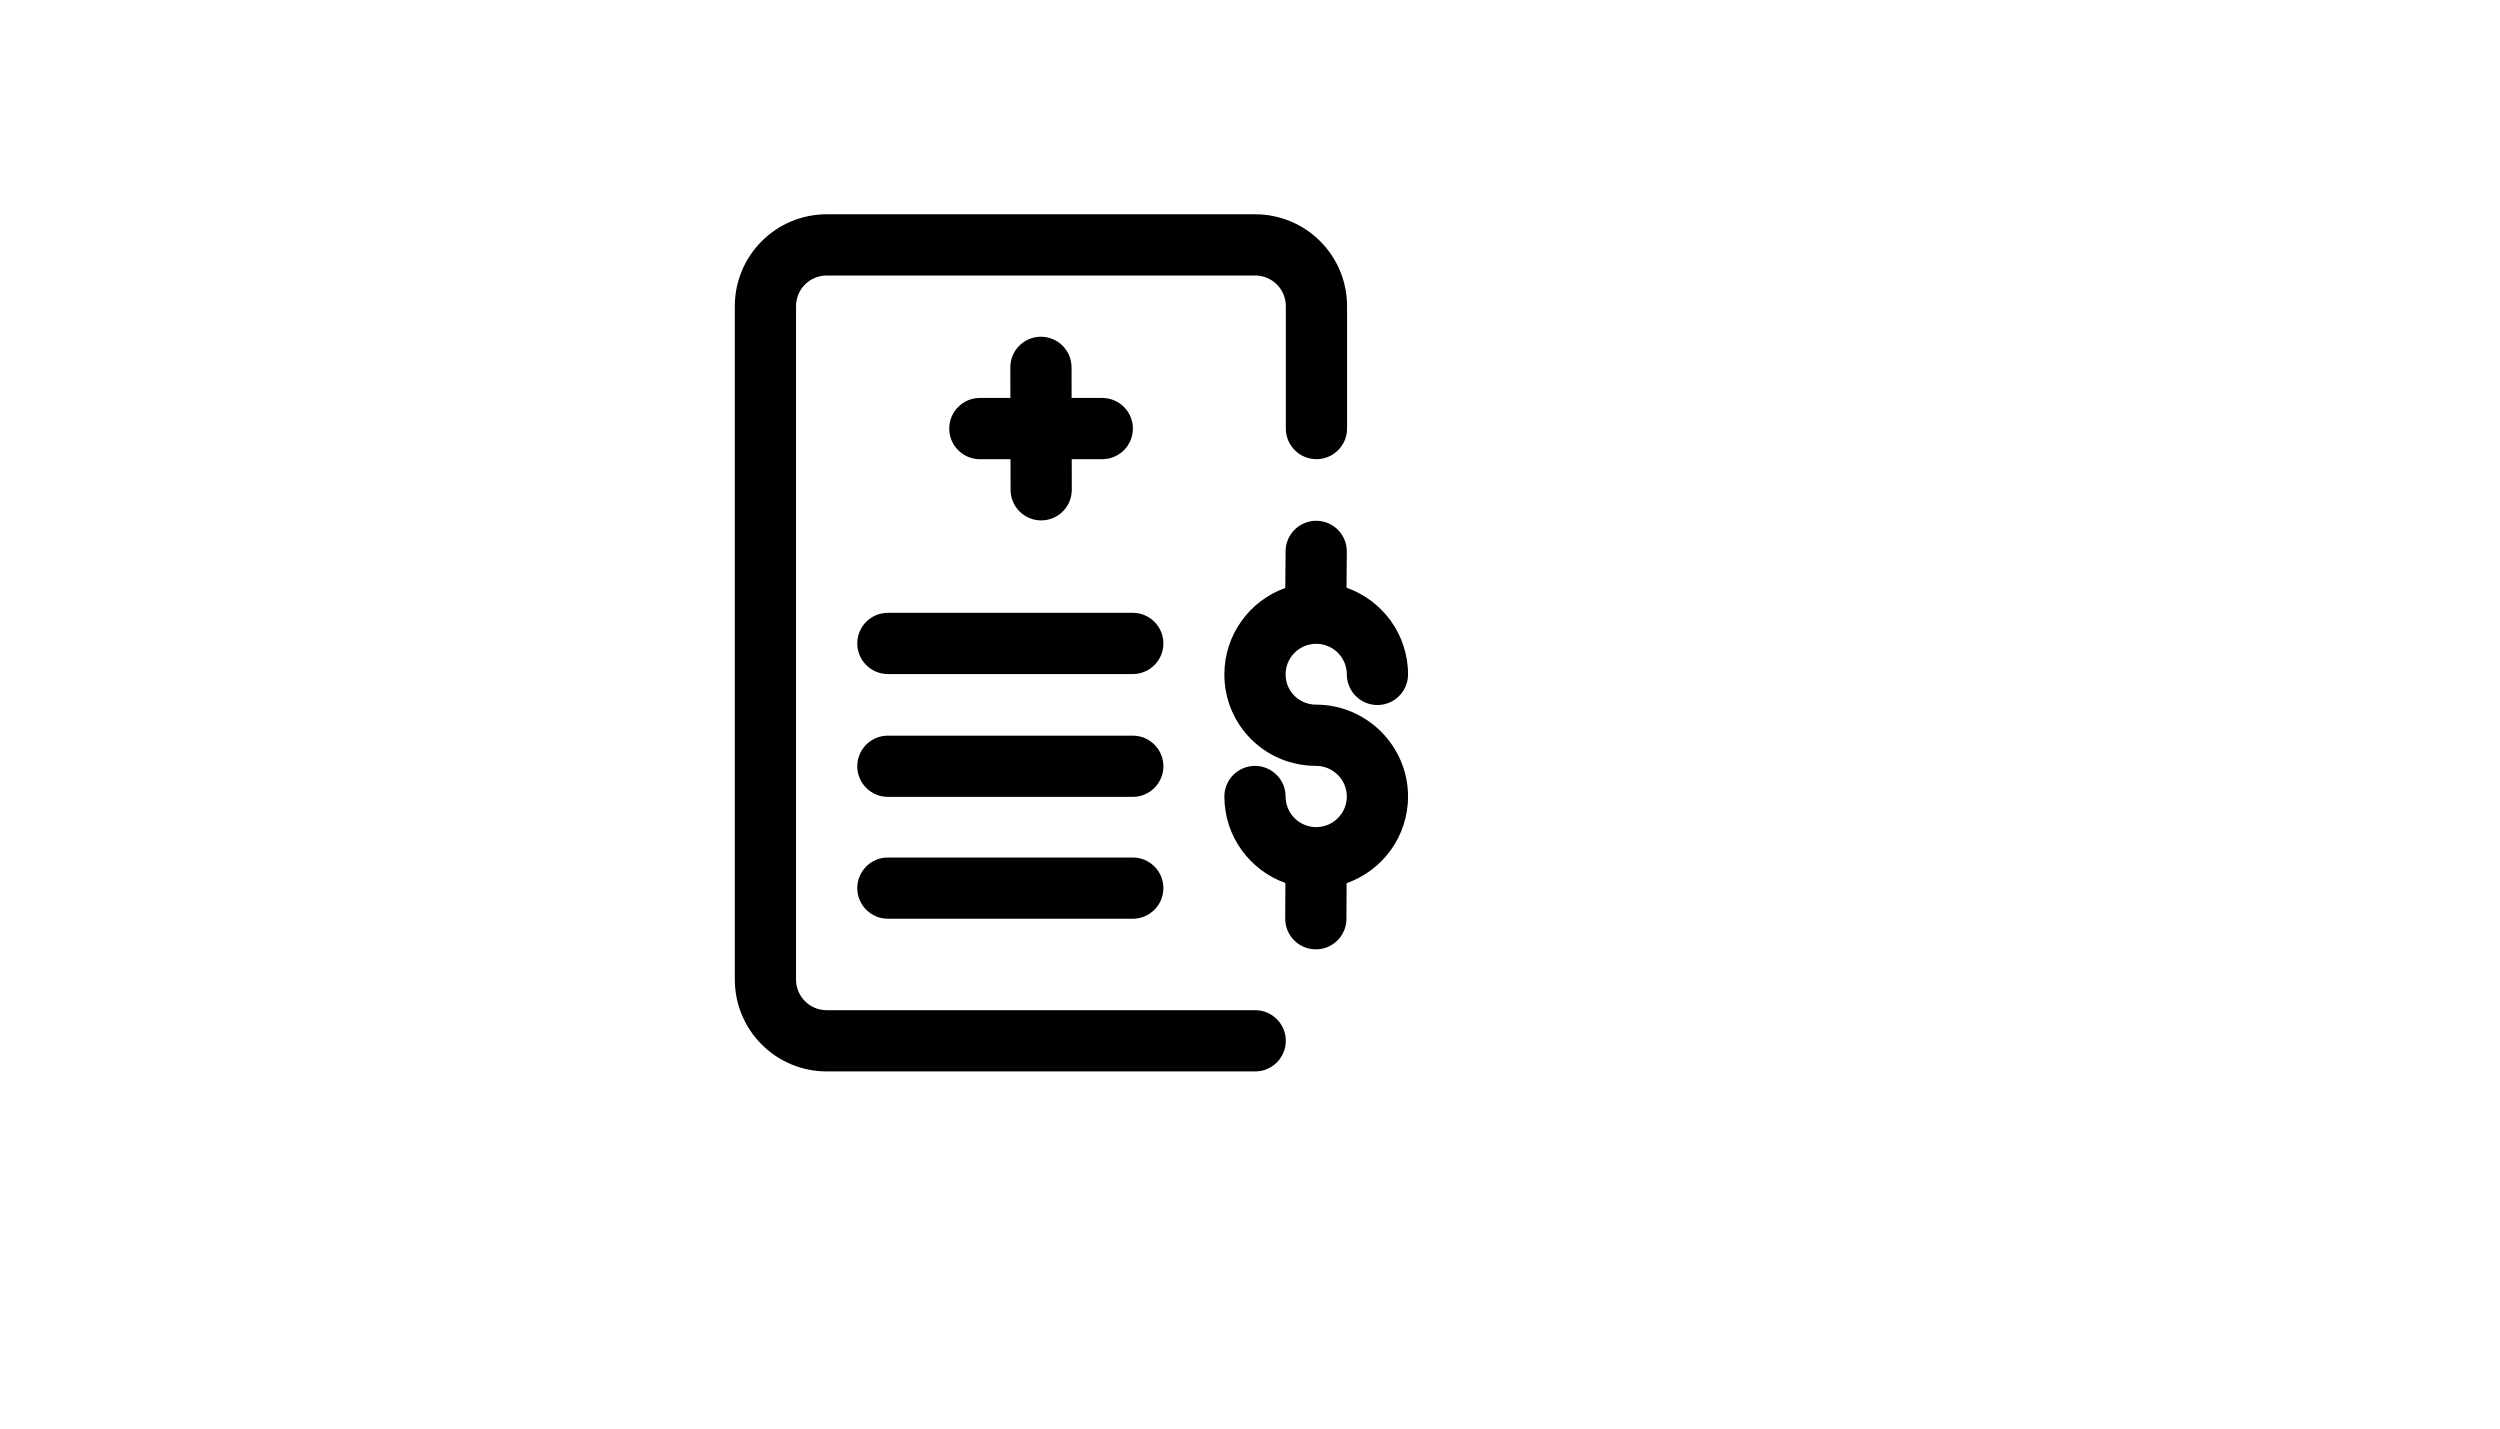
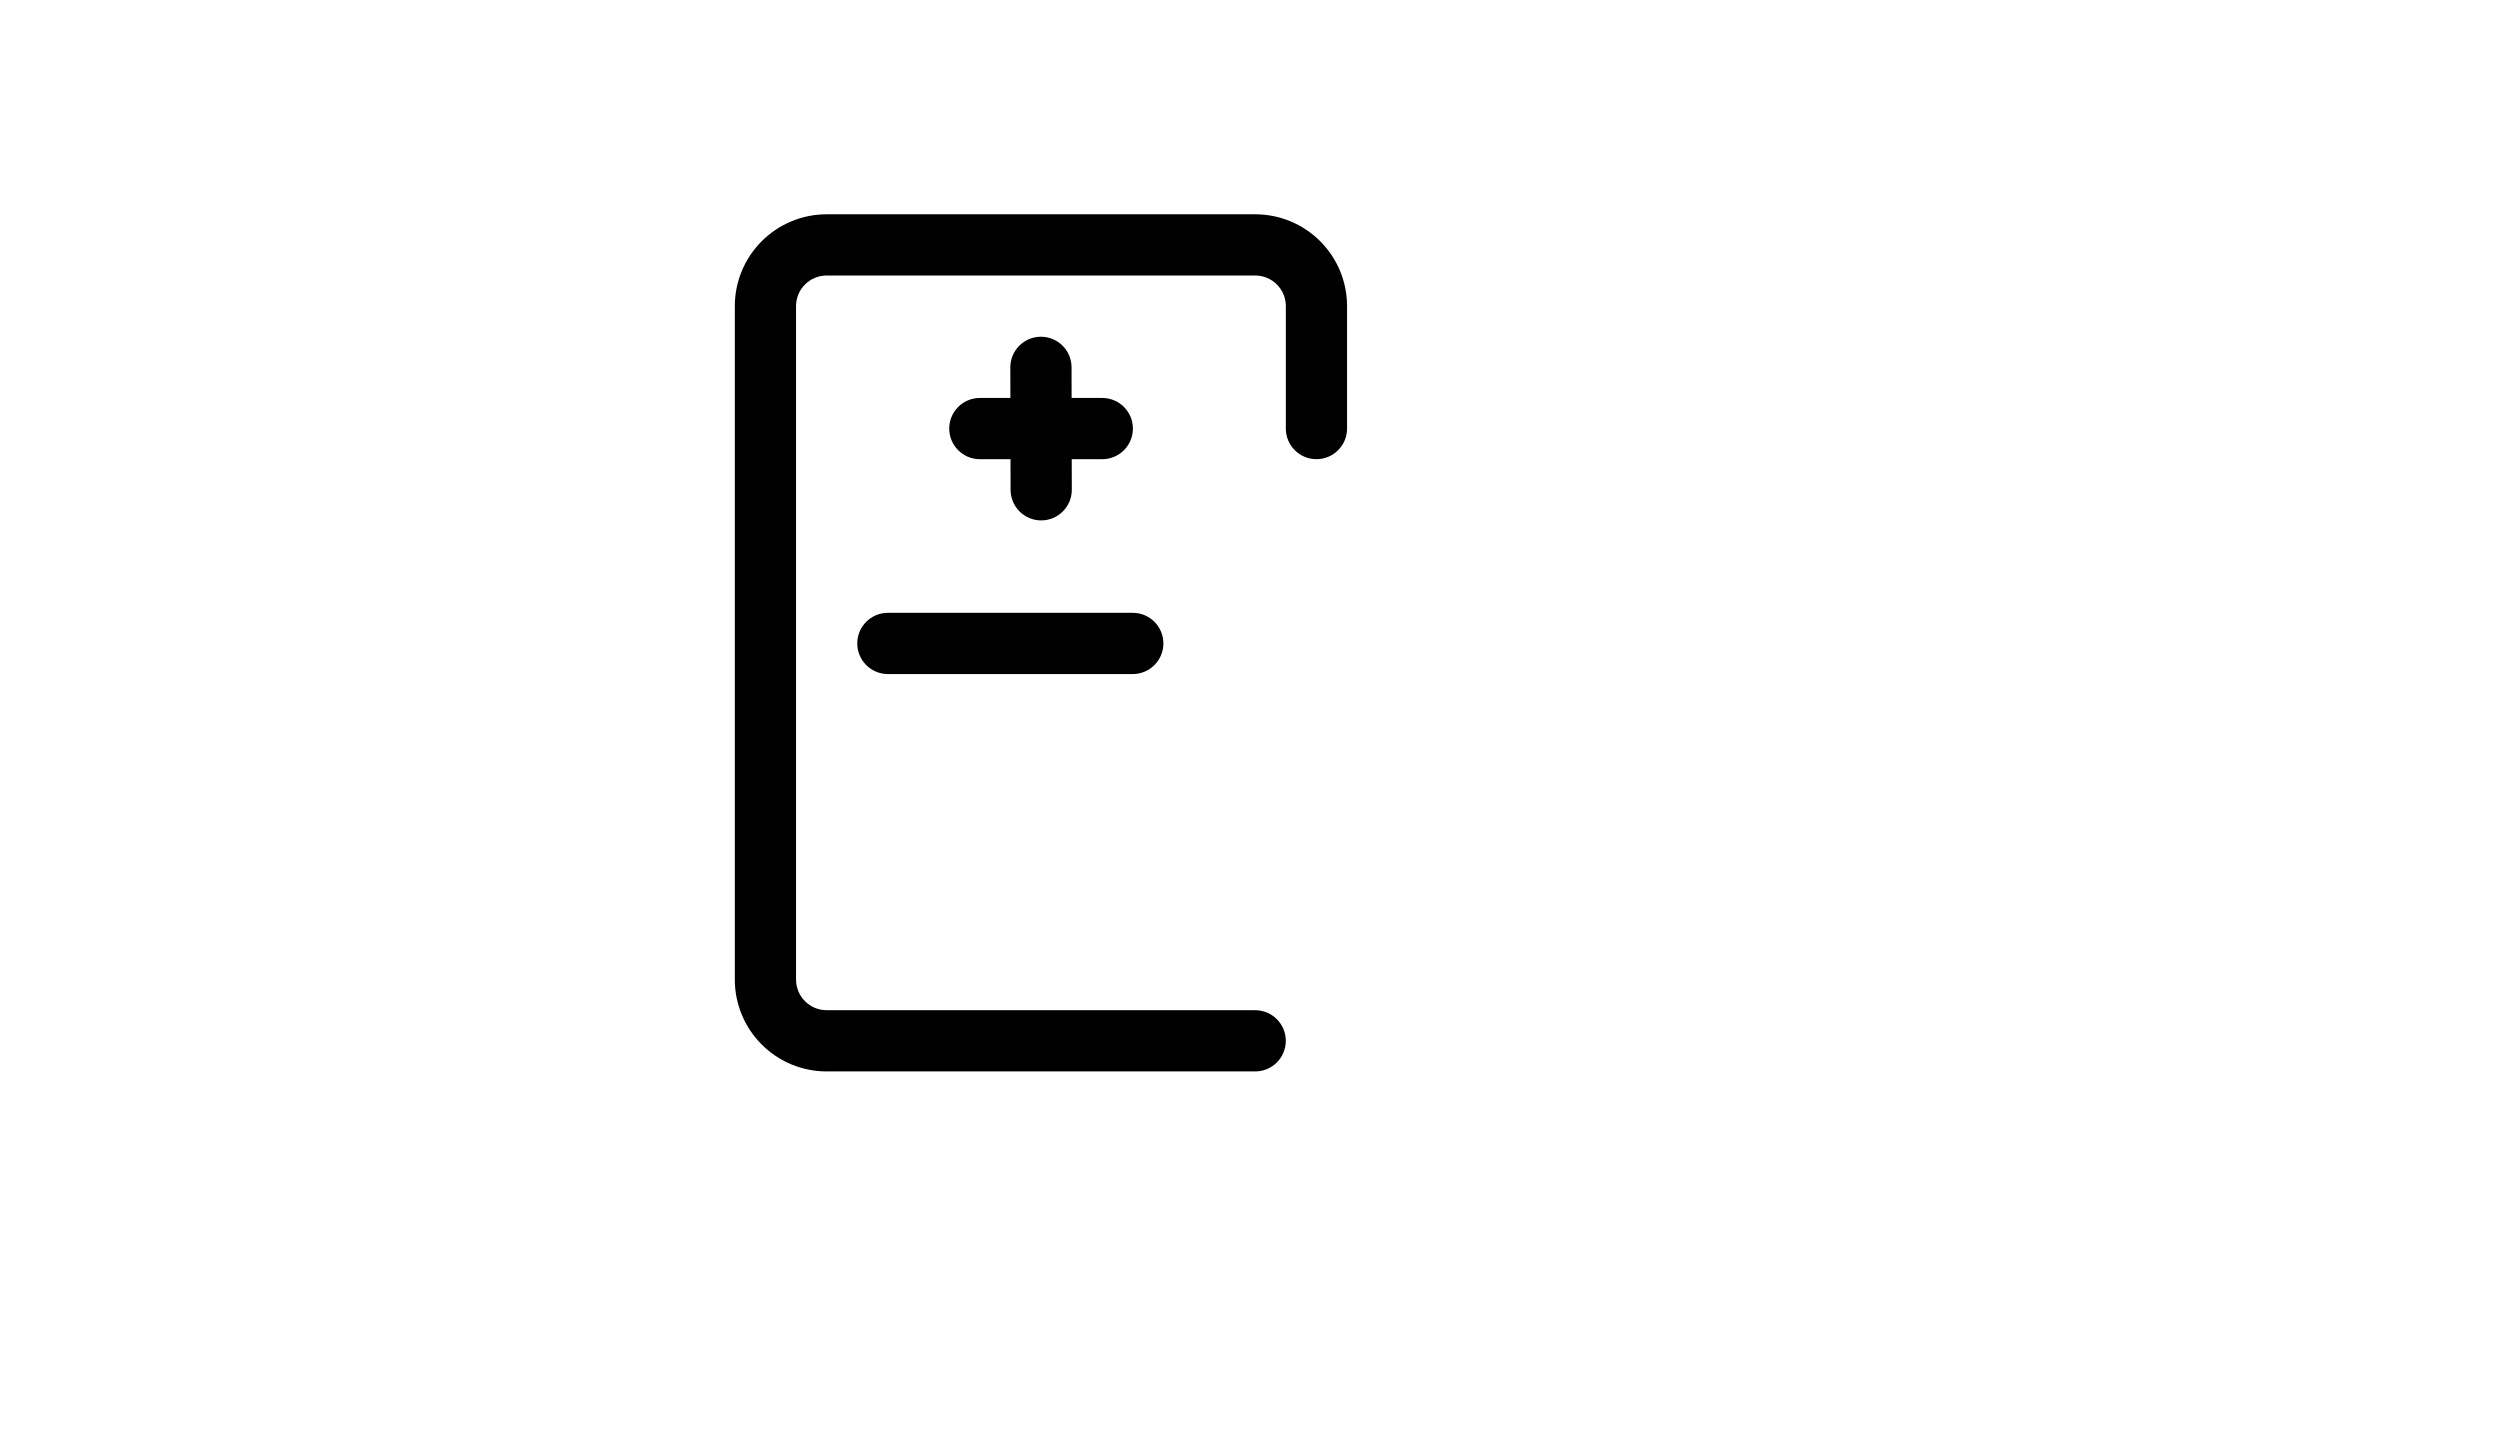
<svg xmlns="http://www.w3.org/2000/svg" version="1.1" width="100%" height="100%" id="svgWorkerArea" viewBox="-25 -25 875 500" style="background: white;">
  <defs id="defsdoc">
    <pattern id="patternBool" x="0" y="0" width="10" height="10" patternUnits="userSpaceOnUse" patternTransform="rotate(35)">
      <circle cx="5" cy="5" r="4" style="stroke: none;fill: #ff000070;" />
    </pattern>
  </defs>
  <g id="fileImp-406022008" class="cosito">
    <path id="pathImp-555211409" class="grouped" d="M328.636 114.286C328.636 114.286 317.943 114.286 317.943 114.286 312.029 114.286 307.229 119.086 307.229 125 307.229 130.914 312.029 135.714 317.943 135.714 317.943 135.714 328.679 135.714 328.679 135.714 328.679 135.714 328.7 146.45 328.7 146.45 328.711 152.364 333.521 157.154 339.436 157.143 345.35 157.132 350.139 152.321 350.129 146.407 350.129 146.407 350.107 135.714 350.107 135.714 350.107 135.714 360.8 135.714 360.8 135.714 366.714 135.714 371.514 130.914 371.514 125 371.514 119.086 366.714 114.286 360.8 114.286 360.8 114.286 350.064 114.286 350.064 114.286 350.064 114.286 350.043 103.55 350.043 103.55 350.032 97.636 345.221 92.846 339.307 92.857 333.393 92.868 328.604 97.678 328.614 103.593 328.614 103.593 328.636 114.286 328.636 114.286 328.636 114.286 328.636 114.286 328.636 114.286" />
    <path id="pathImp-991298045" class="grouped" d="M446.471 125C446.471 125 446.471 82.143 446.471 82.143 446.471 73.614 443.086 65.439 437.054 59.418 431.032 53.386 422.857 50 414.329 50 377.225 50 301.432 50 264.329 50 255.8 50 247.625 53.386 241.604 59.418 235.571 65.439 232.186 73.614 232.186 82.143 232.186 82.143 232.186 317.857 232.186 317.857 232.186 326.386 235.571 334.561 241.604 340.582 247.625 346.614 255.8 350 264.329 350 292.186 350 374.857 350 414.318 350 420.232 350 425.032 345.2 425.032 339.286 425.032 333.371 420.232 328.571 414.318 328.571 374.857 328.571 292.186 328.571 264.329 328.571 261.489 328.571 258.757 327.446 256.754 325.432 254.739 323.428 253.614 320.696 253.614 317.857 253.614 317.857 253.614 82.143 253.614 82.143 253.614 79.303 254.739 76.571 256.754 74.568 258.757 72.553 261.489 71.428 264.329 71.429 264.329 71.428 414.329 71.428 414.329 71.429 417.168 71.428 419.9 72.553 421.904 74.568 423.918 76.571 425.043 79.303 425.043 82.143 425.043 82.143 425.043 125 425.043 125 425.043 130.914 429.843 135.714 435.757 135.714 441.671 135.714 446.471 130.914 446.471 125 446.471 125 446.471 125 446.471 125" />
-     <path id="pathImp-153960863" class="grouped" d="M424.85 180.779C412.432 185.214 403.529 197.096 403.529 211.046 403.529 228.821 417.811 243.05 435.586 243.05 441.511 243.05 446.386 247.85 446.386 253.775 446.386 259.689 441.586 264.489 435.671 264.489 429.757 264.489 424.957 259.689 424.957 253.775 424.957 247.861 420.157 243.061 414.243 243.061 408.329 243.061 403.529 247.861 403.529 253.775 403.529 267.725 412.443 279.618 424.882 284.054 424.882 284.053 424.829 296.514 424.829 296.514 424.807 302.428 429.586 307.25 435.5 307.271 441.414 307.303 446.236 302.514 446.257 296.6 446.257 296.6 446.311 284.107 446.311 284.107 458.825 279.714 467.814 267.789 467.814 253.775 467.814 236.043 453.307 221.621 435.586 221.621 429.704 221.621 424.957 216.929 424.957 211.046 424.957 205.132 429.757 200.332 435.671 200.332 441.564 200.332 446.354 205.1 446.386 210.982 446.386 210.982 446.386 211.121 446.386 211.121 446.429 216.993 451.207 221.761 457.1 221.761 463.014 221.761 467.814 216.961 467.814 211.046 467.814 197.021 458.814 185.086 446.279 180.704 446.279 180.703 446.386 168.071 446.386 168.071 446.429 162.157 441.671 157.325 435.757 157.271 429.843 157.229 425 161.996 424.957 167.9 424.957 167.9 424.85 180.779 424.85 180.779 424.85 180.779 424.85 180.779 424.85 180.779" />
    <path id="pathImp-163822764" class="grouped" d="M285.757 210.918C285.757 210.918 371.471 210.918 371.471 210.918 377.386 210.918 382.186 206.118 382.186 200.204 382.186 194.289 377.386 189.489 371.471 189.489 371.471 189.489 285.757 189.489 285.757 189.489 279.843 189.489 275.043 194.289 275.043 200.204 275.043 206.118 279.843 210.918 285.757 210.918 285.757 210.918 285.757 210.918 285.757 210.918" />
-     <path id="pathImp-818381771" class="grouped" d="M285.757 253.904C285.757 253.904 371.471 253.904 371.471 253.904 377.386 253.904 382.186 249.104 382.186 243.189 382.186 237.275 377.386 232.475 371.471 232.475 371.471 232.475 285.757 232.475 285.757 232.475 279.843 232.475 275.043 237.275 275.043 243.189 275.043 249.104 279.843 253.904 285.757 253.904 285.757 253.904 285.757 253.904 285.757 253.904" />
-     <path id="pathImp-627525111" class="grouped" d="M285.757 296.557C285.757 296.557 371.471 296.557 371.471 296.557 377.386 296.557 382.186 291.757 382.186 285.843 382.186 279.928 377.386 275.128 371.471 275.129 371.471 275.128 285.757 275.128 285.757 275.129 279.843 275.128 275.043 279.928 275.043 285.843 275.043 291.757 279.843 296.557 285.757 296.557 285.757 296.557 285.757 296.557 285.757 296.557" />
  </g>
</svg>